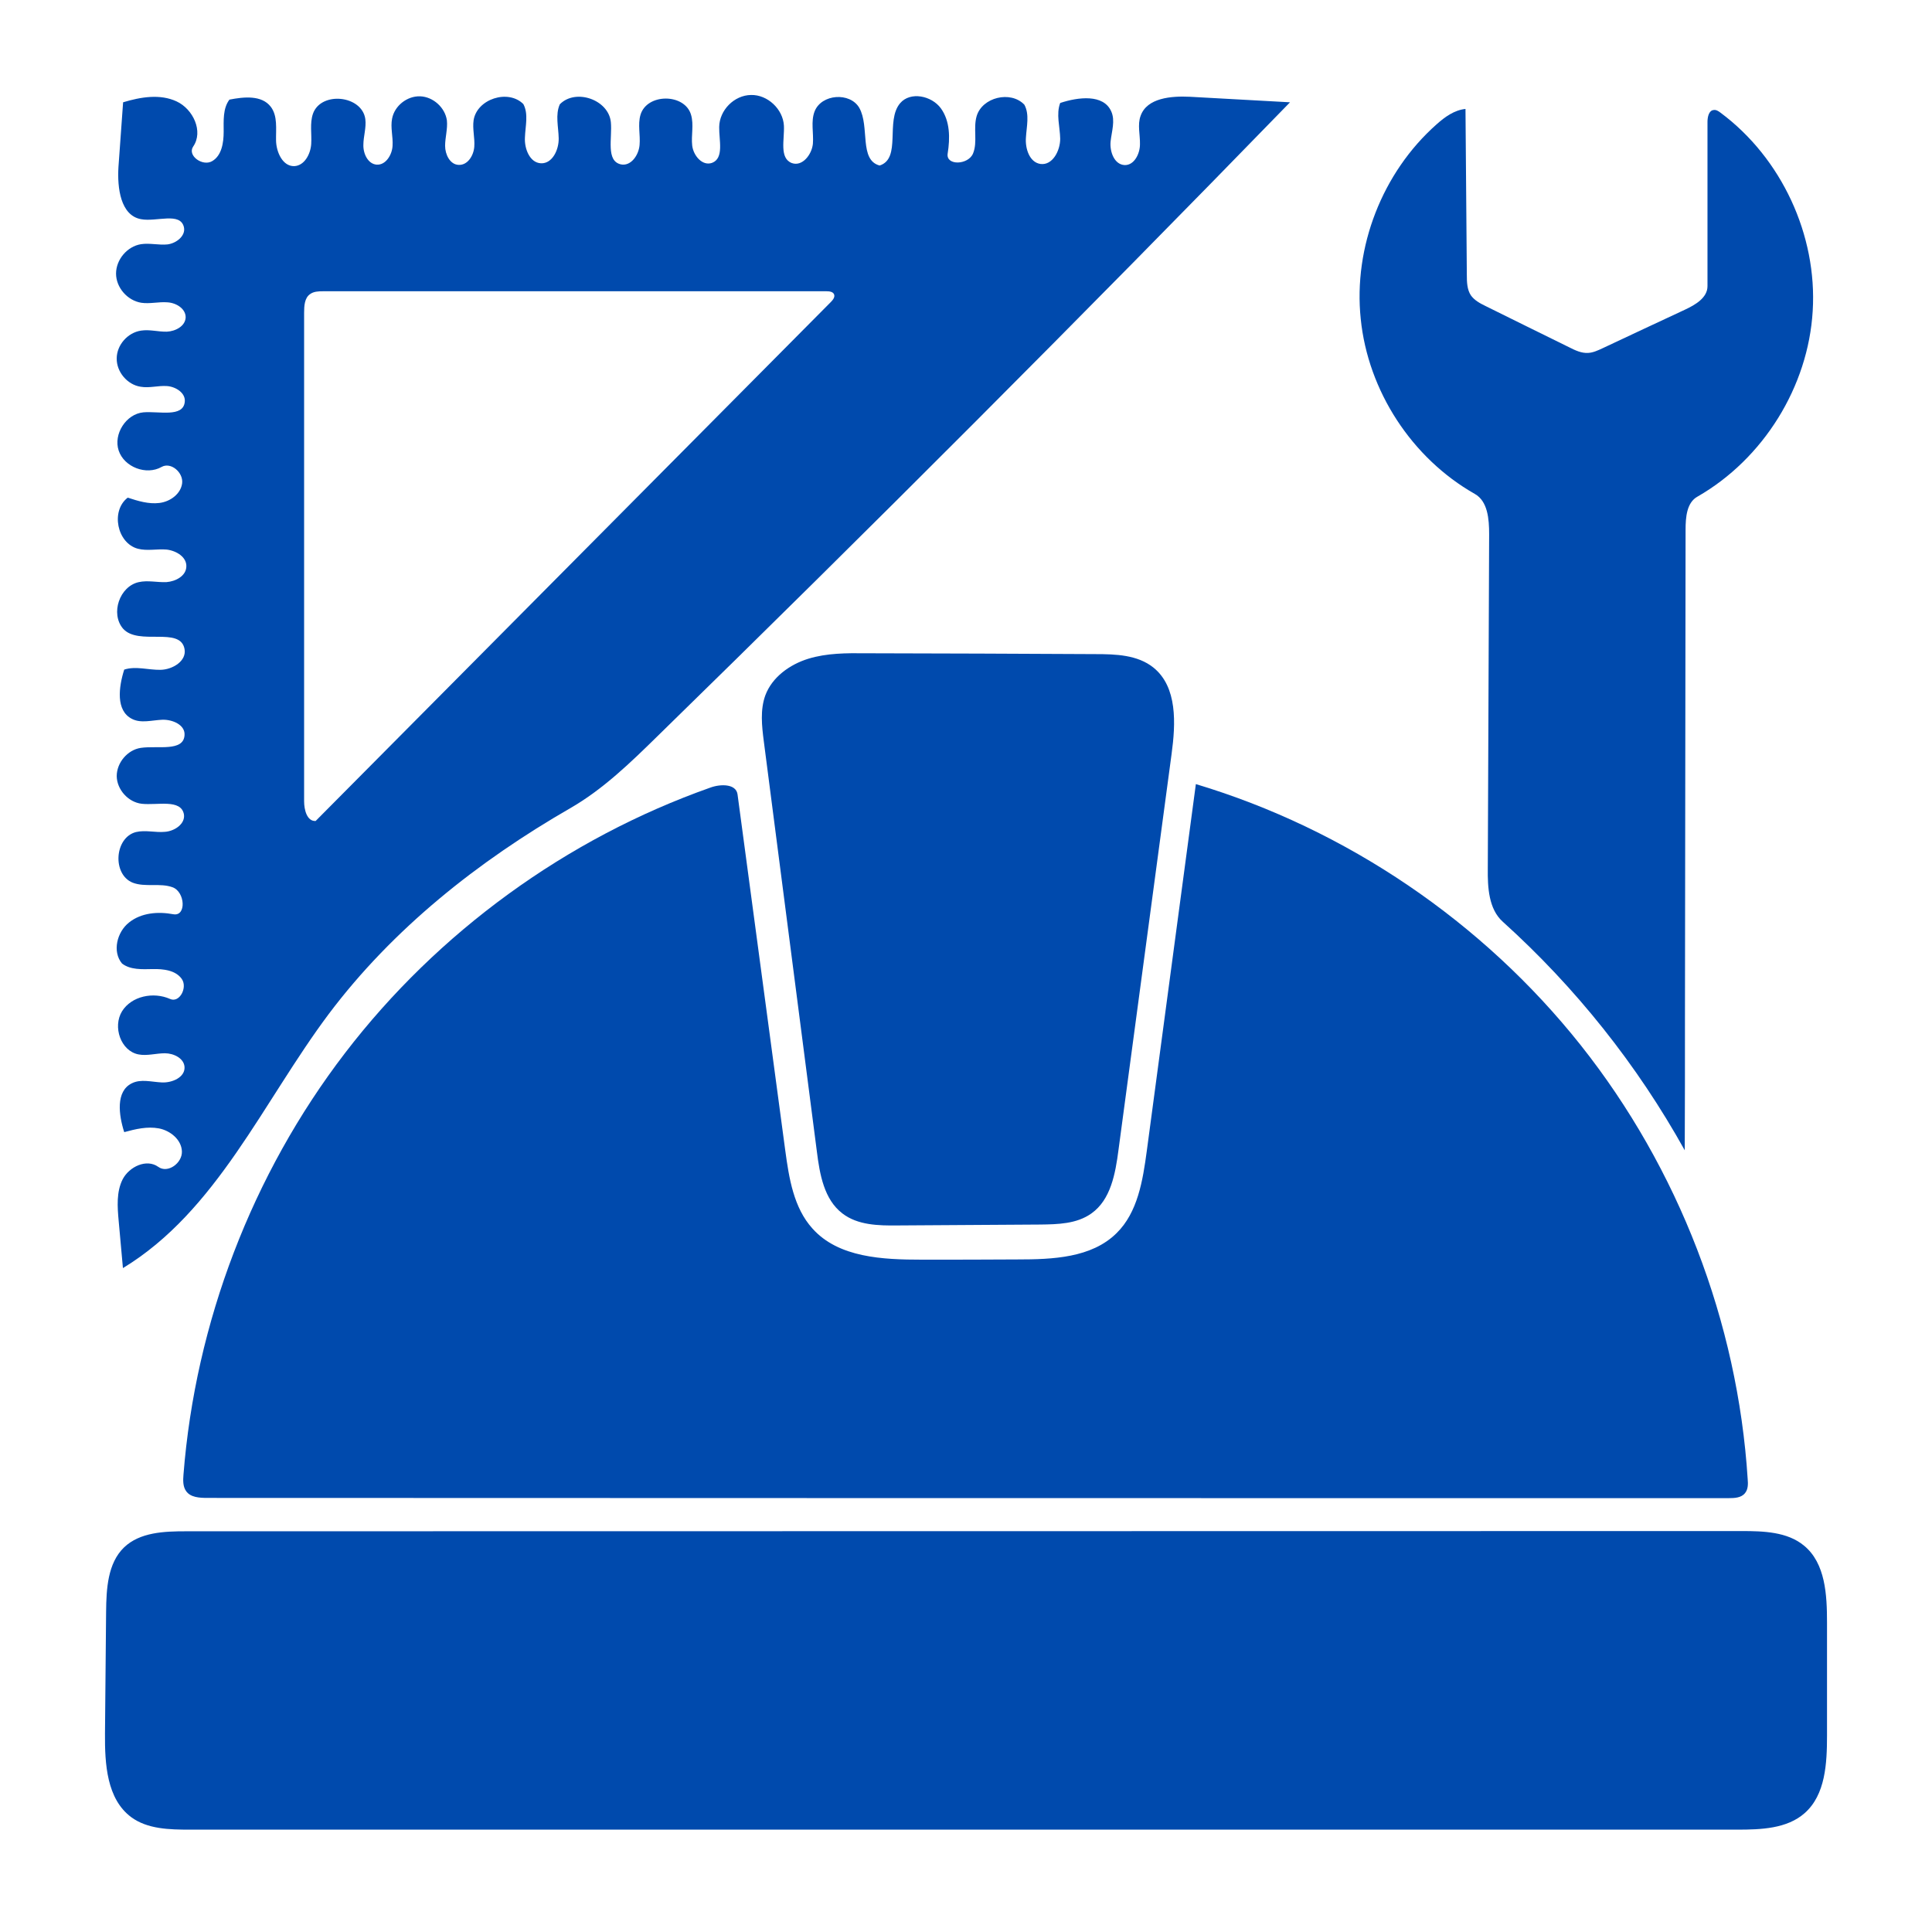
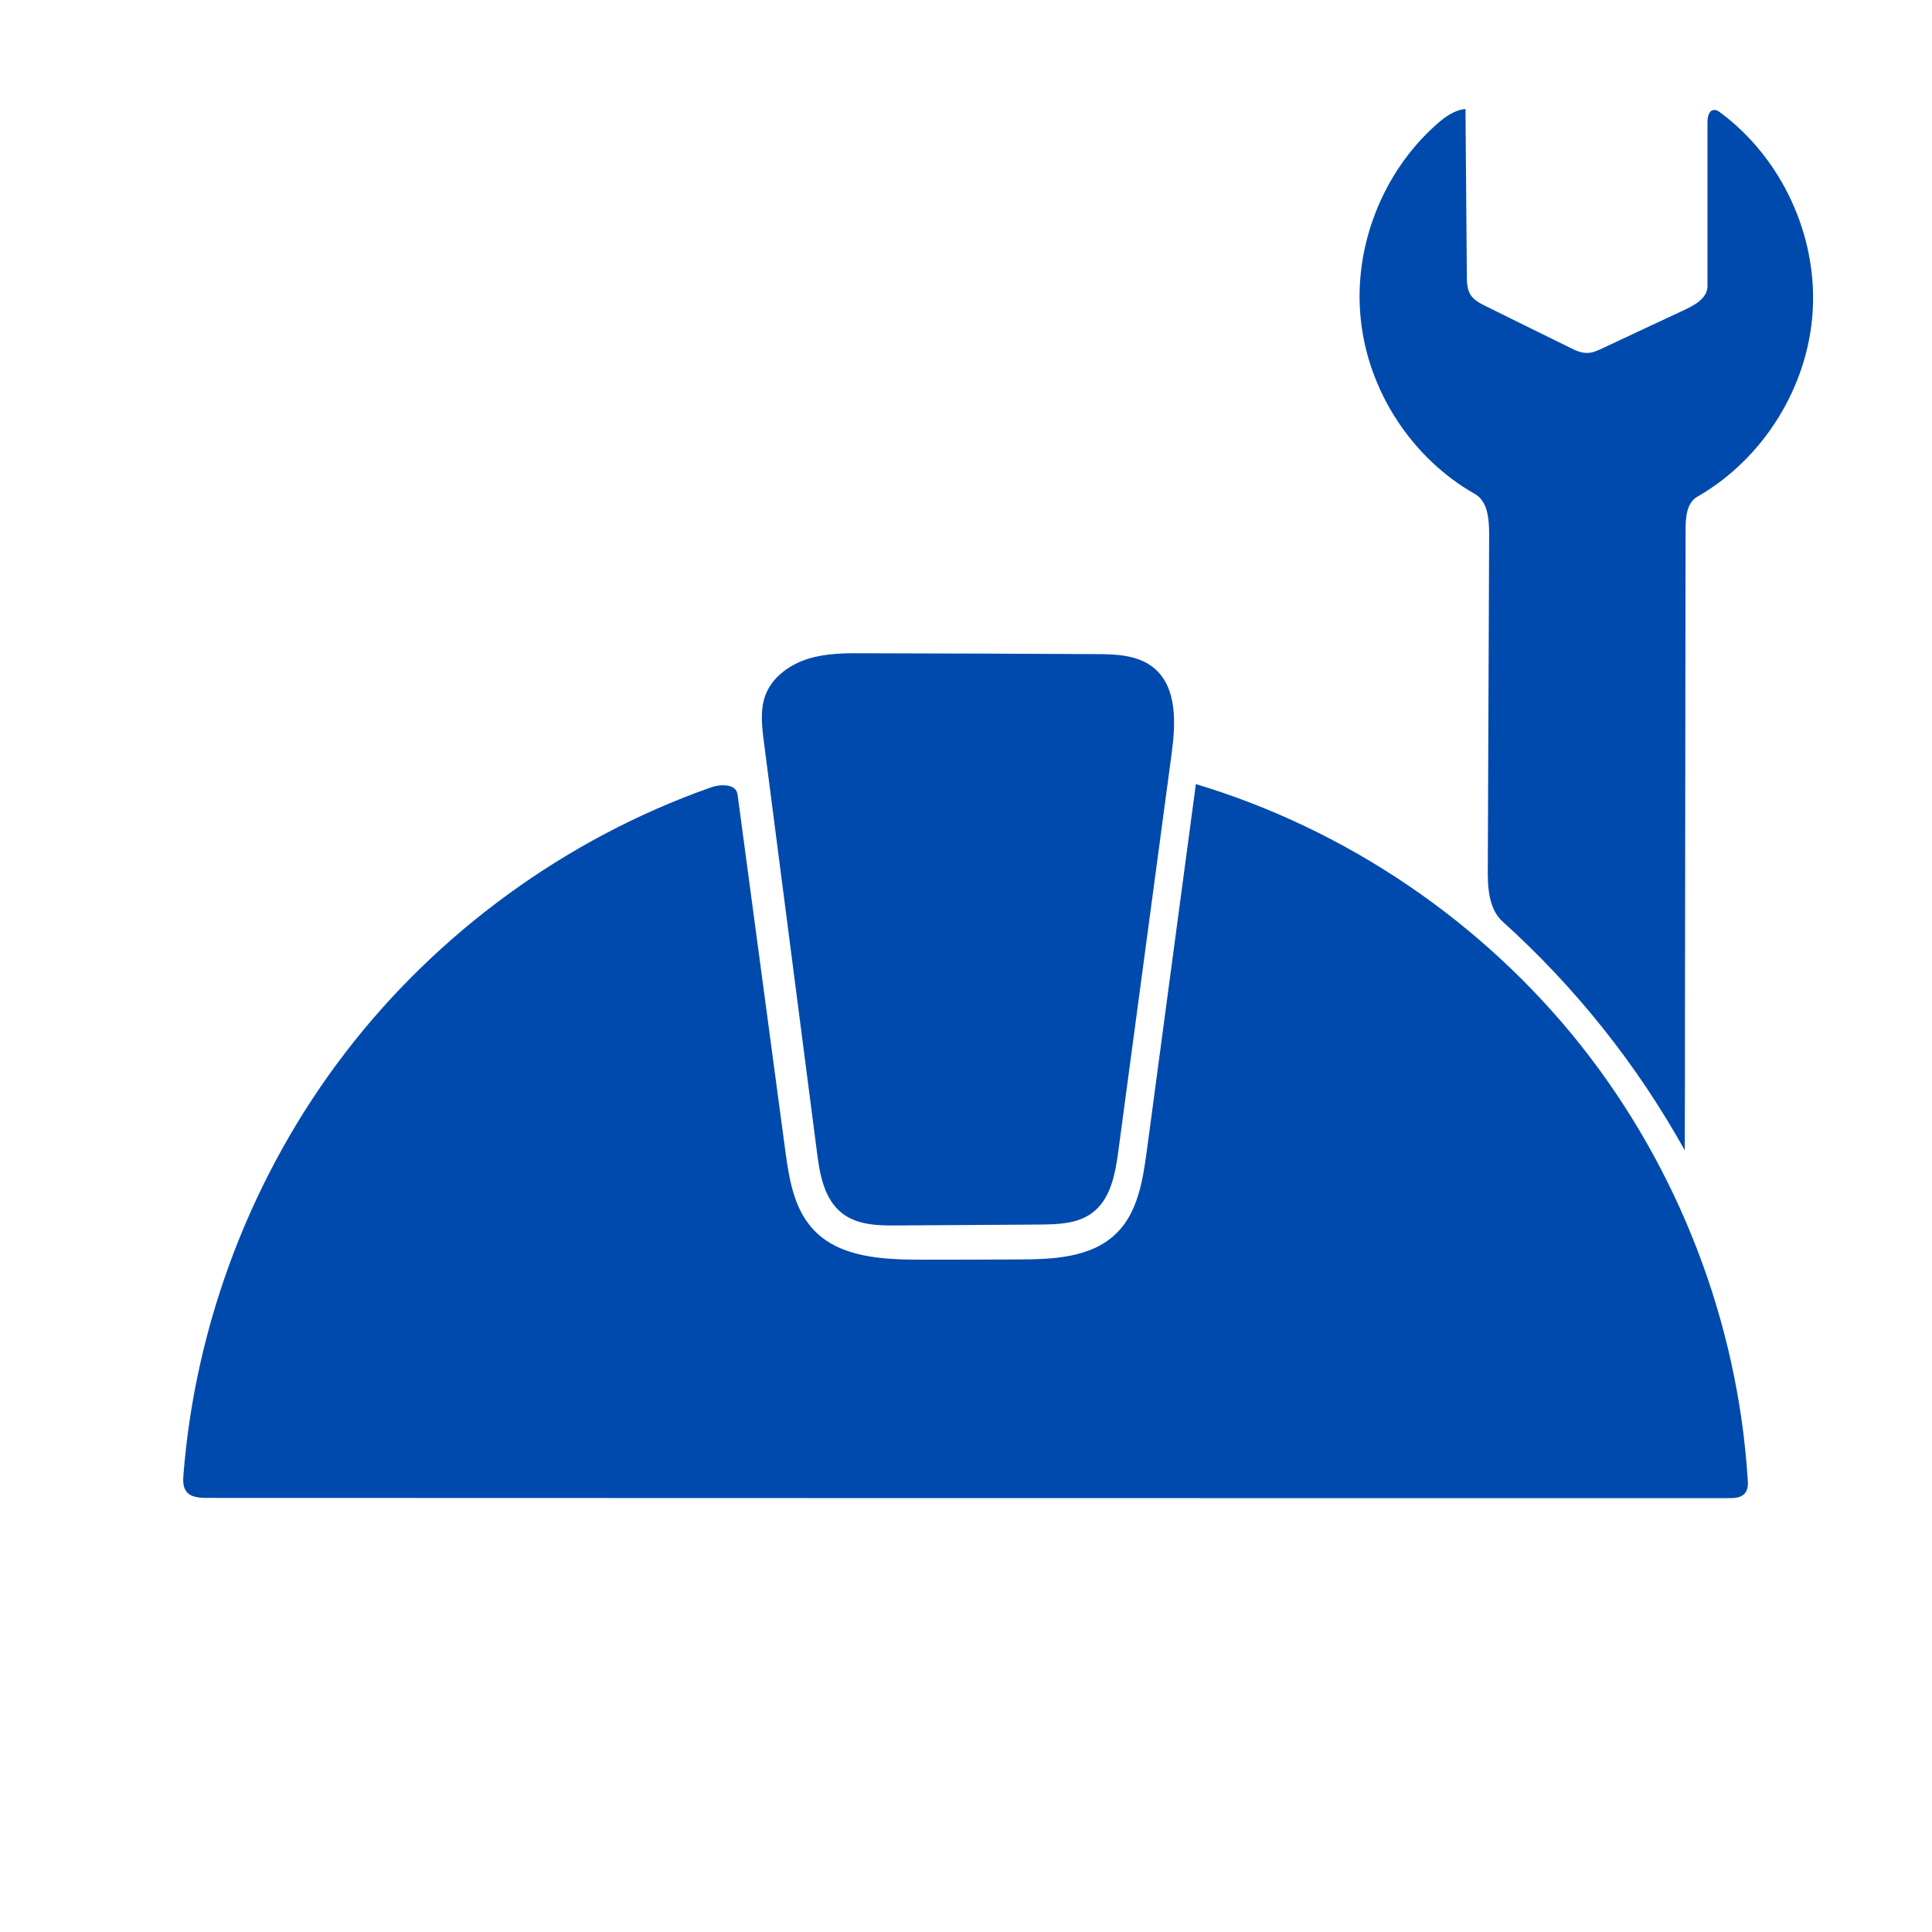
<svg xmlns="http://www.w3.org/2000/svg" width="180" viewBox="0 0 135 135" height="180" preserveAspectRatio="xMidYMid meet">
  <defs>
    <clipPath id="c40dc17f47">
      <path d="M 8 6.129 L 91 6.129 L 91 89 L 8 89 Z M 8 6.129 " clip-rule="nonzero" />
    </clipPath>
    <clipPath id="ee9dc72124">
-       <path d="M 7.32 106 L 127.93 106 L 127.93 128 L 7.32 128 Z M 7.32 106 " clip-rule="nonzero" />
-     </clipPath>
+       </clipPath>
  </defs>
  <g clip-path="url(#c40dc17f47)">
-     <path fill="#004aad" d="M 71.578 7.316 C 71.949 7.996 71.734 8.832 71.688 9.605 C 71.625 10.375 71.934 11.348 72.707 11.457 C 73.539 11.566 74.082 10.547 74.082 9.695 C 74.066 8.848 73.785 7.98 74.082 7.195 C 75.348 6.777 77.105 6.562 77.648 7.781 C 77.941 8.43 77.68 9.172 77.602 9.898 C 77.539 10.605 77.863 11.504 78.59 11.535 C 79.254 11.551 79.656 10.746 79.656 10.082 C 79.672 9.418 79.469 8.707 79.703 8.09 C 80.148 6.84 81.832 6.699 83.145 6.762 C 85.477 6.887 87.809 7.023 90.141 7.148 C 75.594 22.113 60.859 36.875 45.93 51.453 C 44.059 53.289 42.145 55.145 39.875 56.457 C 33.402 60.18 27.445 64.902 22.965 70.863 C 18.363 77.012 15.152 84.625 8.59 88.609 C 8.496 87.512 8.387 86.414 8.293 85.32 C 8.203 84.332 8.125 83.281 8.574 82.398 C 9.035 81.52 10.242 80.949 11.059 81.535 C 11.723 82.016 12.742 81.273 12.711 80.453 C 12.68 79.637 11.906 79.004 11.105 78.848 C 10.285 78.695 9.469 78.895 8.68 79.109 C 8.293 77.906 8.078 76.254 9.207 75.699 C 9.84 75.375 10.594 75.605 11.32 75.637 C 12.031 75.668 12.926 75.281 12.895 74.57 C 12.867 73.953 12.141 73.598 11.523 73.598 C 10.906 73.598 10.27 73.797 9.668 73.676 C 8.434 73.43 7.863 71.746 8.527 70.664 C 9.191 69.598 10.719 69.289 11.879 69.801 C 12.543 70.109 13.129 68.996 12.695 68.395 C 12.262 67.793 11.414 67.699 10.672 67.715 C 9.93 67.73 9.113 67.777 8.527 67.328 C 7.832 66.496 8.172 65.121 9.02 64.457 C 9.871 63.777 11.043 63.684 12.109 63.883 C 13.035 64.055 12.941 62.324 12.062 62 C 11.184 61.676 10.148 62.016 9.266 61.676 C 7.832 61.09 8 58.527 9.5 58.141 C 10.164 57.984 10.859 58.188 11.523 58.125 C 12.203 58.078 12.957 57.566 12.852 56.902 C 12.648 55.809 10.996 56.285 9.902 56.164 C 8.957 56.055 8.172 55.176 8.156 54.234 C 8.156 53.289 8.914 52.395 9.84 52.258 C 11.012 52.086 12.836 52.551 12.895 51.359 C 12.941 50.648 12.047 50.266 11.336 50.293 C 10.609 50.324 9.855 50.559 9.223 50.234 C 8.078 49.66 8.293 48.008 8.68 46.789 C 9.484 46.527 10.363 46.82 11.215 46.805 C 12.062 46.789 13.051 46.188 12.895 45.352 C 12.602 43.746 9.668 45.152 8.59 43.918 C 7.707 42.867 8.355 40.969 9.699 40.676 C 10.332 40.535 10.98 40.703 11.629 40.676 C 12.262 40.629 12.988 40.258 13.02 39.609 C 13.066 38.93 12.324 38.48 11.645 38.402 C 10.98 38.344 10.285 38.512 9.637 38.344 C 8.172 37.957 7.723 35.688 8.926 34.773 C 9.637 35.008 10.395 35.238 11.137 35.145 C 11.895 35.055 12.633 34.512 12.727 33.77 C 12.82 33.016 11.938 32.258 11.289 32.629 C 10.227 33.23 8.68 32.645 8.293 31.484 C 7.91 30.344 8.805 28.922 10.023 28.812 C 11.121 28.723 12.789 29.184 12.91 28.09 C 12.988 27.469 12.293 27.023 11.676 26.977 C 11.059 26.93 10.441 27.133 9.824 27.023 C 8.898 26.883 8.141 25.988 8.156 25.047 C 8.156 24.105 8.926 23.238 9.855 23.102 C 10.457 23.008 11.059 23.191 11.66 23.176 C 12.262 23.148 12.941 22.793 12.973 22.188 C 12.988 21.57 12.309 21.156 11.691 21.125 C 11.09 21.078 10.473 21.246 9.871 21.156 C 8.898 21 8.109 20.09 8.109 19.117 C 8.109 18.145 8.883 17.215 9.855 17.062 C 10.473 16.969 11.09 17.141 11.707 17.078 C 12.324 17 12.988 16.477 12.852 15.875 C 12.602 14.793 10.934 15.52 9.855 15.316 C 8.418 15.055 8.188 13.125 8.277 11.672 C 8.387 10.176 8.496 8.66 8.602 7.148 C 9.824 6.777 11.184 6.547 12.34 7.086 C 13.5 7.625 14.223 9.188 13.5 10.238 C 13.066 10.871 14.164 11.656 14.828 11.258 C 15.492 10.871 15.629 9.973 15.629 9.203 C 15.629 8.43 15.566 7.582 16.031 6.961 C 17.051 6.762 18.285 6.637 18.918 7.457 C 19.414 8.105 19.273 9.016 19.289 9.82 C 19.305 10.637 19.754 11.625 20.555 11.609 C 21.266 11.582 21.699 10.777 21.746 10.066 C 21.793 9.355 21.637 8.629 21.867 7.949 C 22.426 6.359 25.297 6.652 25.527 8.32 C 25.605 8.926 25.391 9.527 25.391 10.129 C 25.375 10.746 25.715 11.457 26.316 11.504 C 26.949 11.551 27.398 10.824 27.43 10.191 C 27.473 9.559 27.273 8.91 27.398 8.289 C 27.566 7.395 28.445 6.699 29.359 6.73 C 30.27 6.762 31.102 7.52 31.227 8.414 C 31.289 9 31.102 9.605 31.102 10.191 C 31.102 10.793 31.441 11.488 32.031 11.52 C 32.664 11.566 33.094 10.887 33.141 10.254 C 33.188 9.633 33.004 9.016 33.094 8.398 C 33.328 6.918 35.504 6.207 36.57 7.273 C 36.941 7.965 36.707 8.816 36.68 9.605 C 36.633 10.391 37.02 11.379 37.805 11.41 C 38.594 11.441 39.055 10.469 39.039 9.664 C 39.023 8.863 38.793 8.012 39.117 7.289 C 40.215 6.16 42.531 6.961 42.684 8.539 C 42.793 9.633 42.316 11.258 43.395 11.488 C 44.09 11.625 44.633 10.84 44.691 10.129 C 44.754 9.434 44.555 8.707 44.754 8.027 C 45.203 6.5 47.859 6.516 48.289 8.027 C 48.492 8.723 48.289 9.449 48.367 10.16 C 48.445 10.871 49.078 11.625 49.758 11.379 C 50.605 11.055 50.238 9.789 50.254 8.879 C 50.266 7.703 51.301 6.652 52.477 6.637 C 53.633 6.609 54.715 7.625 54.777 8.785 C 54.824 9.742 54.438 11.055 55.332 11.395 C 56.059 11.656 56.723 10.809 56.801 10.051 C 56.863 9.293 56.645 8.492 56.922 7.781 C 57.402 6.562 59.395 6.422 60.043 7.535 C 60.785 8.848 60.012 11.18 61.465 11.566 C 63.008 11.07 61.848 8.445 62.898 7.211 C 63.609 6.375 65.094 6.684 65.742 7.566 C 66.391 8.461 66.391 9.648 66.219 10.73 C 66.082 11.594 67.672 11.535 67.996 10.715 C 68.32 9.914 67.996 8.969 68.242 8.121 C 68.629 6.793 70.621 6.312 71.578 7.316 M 21.25 21.848 C 21.25 33.23 21.25 44.613 21.25 55.992 C 21.25 56.594 21.453 57.398 22.055 57.367 C 34.055 45.277 46.066 33.184 58.066 21.094 C 58.203 20.953 58.359 20.754 58.281 20.566 C 58.203 20.383 57.957 20.352 57.758 20.352 C 46.02 20.352 34.301 20.352 22.562 20.352 C 22.254 20.352 21.914 20.367 21.668 20.551 C 21.281 20.816 21.25 21.371 21.25 21.848 " fill-opacity="1" fill-rule="nonzero" />
-   </g>
+     </g>
  <path fill="#004aad" d="M 60.508 45.648 C 65.848 45.66 71.191 45.676 76.535 45.707 C 77.957 45.707 79.484 45.754 80.598 46.648 C 82.281 48.008 82.156 50.559 81.863 52.703 C 80.629 61.922 79.391 71.141 78.156 80.348 C 77.941 82 77.617 83.836 76.258 84.793 C 75.238 85.52 73.926 85.551 72.691 85.566 C 69.355 85.582 66.035 85.613 62.715 85.629 C 61.387 85.645 59.934 85.613 58.867 84.793 C 57.586 83.82 57.277 82.059 57.078 80.453 C 55.844 70.91 54.605 61.352 53.371 51.793 C 53.234 50.727 53.109 49.602 53.48 48.582 C 53.957 47.312 55.18 46.434 56.477 46.031 C 57.773 45.633 59.148 45.633 60.508 45.648 " fill-opacity="1" fill-rule="nonzero" />
  <path fill="#004aad" d="M 117.738 71.25 C 117.738 74.293 117.738 77.336 117.723 80.379 C 114.402 74.402 110.094 68.996 105.012 64.41 C 104.023 63.527 103.945 62.016 103.961 60.688 C 103.992 52.891 104.023 45.105 104.055 37.324 C 104.055 36.273 103.961 35.023 103.051 34.512 C 98.648 32.012 95.59 27.316 95.082 22.281 C 94.559 17.262 96.594 12.043 100.379 8.691 C 100.965 8.168 101.629 7.688 102.402 7.613 C 102.434 11.488 102.465 15.348 102.496 19.223 C 102.496 19.703 102.512 20.227 102.773 20.629 C 103.02 20.984 103.422 21.199 103.809 21.387 C 105.754 22.344 107.699 23.316 109.66 24.273 C 110.062 24.477 110.508 24.691 110.973 24.66 C 111.312 24.645 111.652 24.488 111.977 24.336 C 113.891 23.441 115.82 22.527 117.75 21.633 C 118.477 21.293 119.312 20.801 119.312 19.996 C 119.312 16.168 119.312 12.336 119.312 8.523 C 119.312 8.184 119.402 7.719 119.742 7.688 C 119.914 7.656 120.082 7.766 120.223 7.875 C 124.484 11.039 126.988 16.43 126.664 21.727 C 126.352 27.023 123.219 32.059 118.617 34.699 C 117.859 35.113 117.781 36.148 117.781 37.016 C 117.766 48.426 117.75 59.84 117.738 71.25 " fill-opacity="1" fill-rule="nonzero" />
  <g clip-path="url(#ee9dc72124)">
    <path fill="#004aad" d="M 127.664 113.379 C 127.664 116.004 127.664 118.629 127.664 121.27 C 127.664 123.215 127.559 125.406 126.105 126.691 C 124.871 127.785 123.047 127.848 121.395 127.848 C 85.352 127.848 49.309 127.848 13.281 127.848 C 11.848 127.848 10.301 127.816 9.16 126.969 C 7.461 125.699 7.32 123.262 7.336 121.145 C 7.367 118.305 7.383 115.461 7.414 112.621 C 7.43 111.016 7.523 109.238 8.664 108.129 C 9.777 107.062 11.477 107 13.004 107 C 49.234 107 85.461 106.984 121.691 106.984 C 123.219 106.984 124.887 107.031 126.059 108.004 C 127.559 109.238 127.664 111.449 127.664 113.379 " fill-opacity="1" fill-rule="nonzero" />
  </g>
  <path fill="#004aad" d="M 71.102 88.004 C 73.555 88.004 76.273 87.898 78.02 86.168 C 79.5 84.715 79.855 82.492 80.133 80.422 C 81.277 71.883 82.418 63.344 83.562 54.789 C 94.094 57.953 103.605 64.41 110.449 73.027 C 117.289 81.645 121.426 92.375 122.121 103.355 C 122.152 103.695 122.152 104.066 121.938 104.328 C 121.676 104.668 121.195 104.684 120.777 104.684 C 85.352 104.684 49.93 104.684 14.504 104.668 C 13.945 104.668 13.312 104.637 13.004 104.191 C 12.773 103.867 12.789 103.434 12.82 103.047 C 13.652 92.422 17.621 82.043 24.109 73.582 C 30.594 65.121 39.582 58.586 49.633 55.035 C 50.344 54.773 51.426 54.758 51.535 55.5 C 52.645 63.793 53.758 72.102 54.871 80.391 C 55.133 82.324 55.457 84.391 56.77 85.844 C 58.59 87.883 61.68 88.02 64.414 88.02 C 66.652 88.02 68.875 88.02 71.102 88.004 " fill-opacity="1" fill-rule="nonzero" />
</svg>